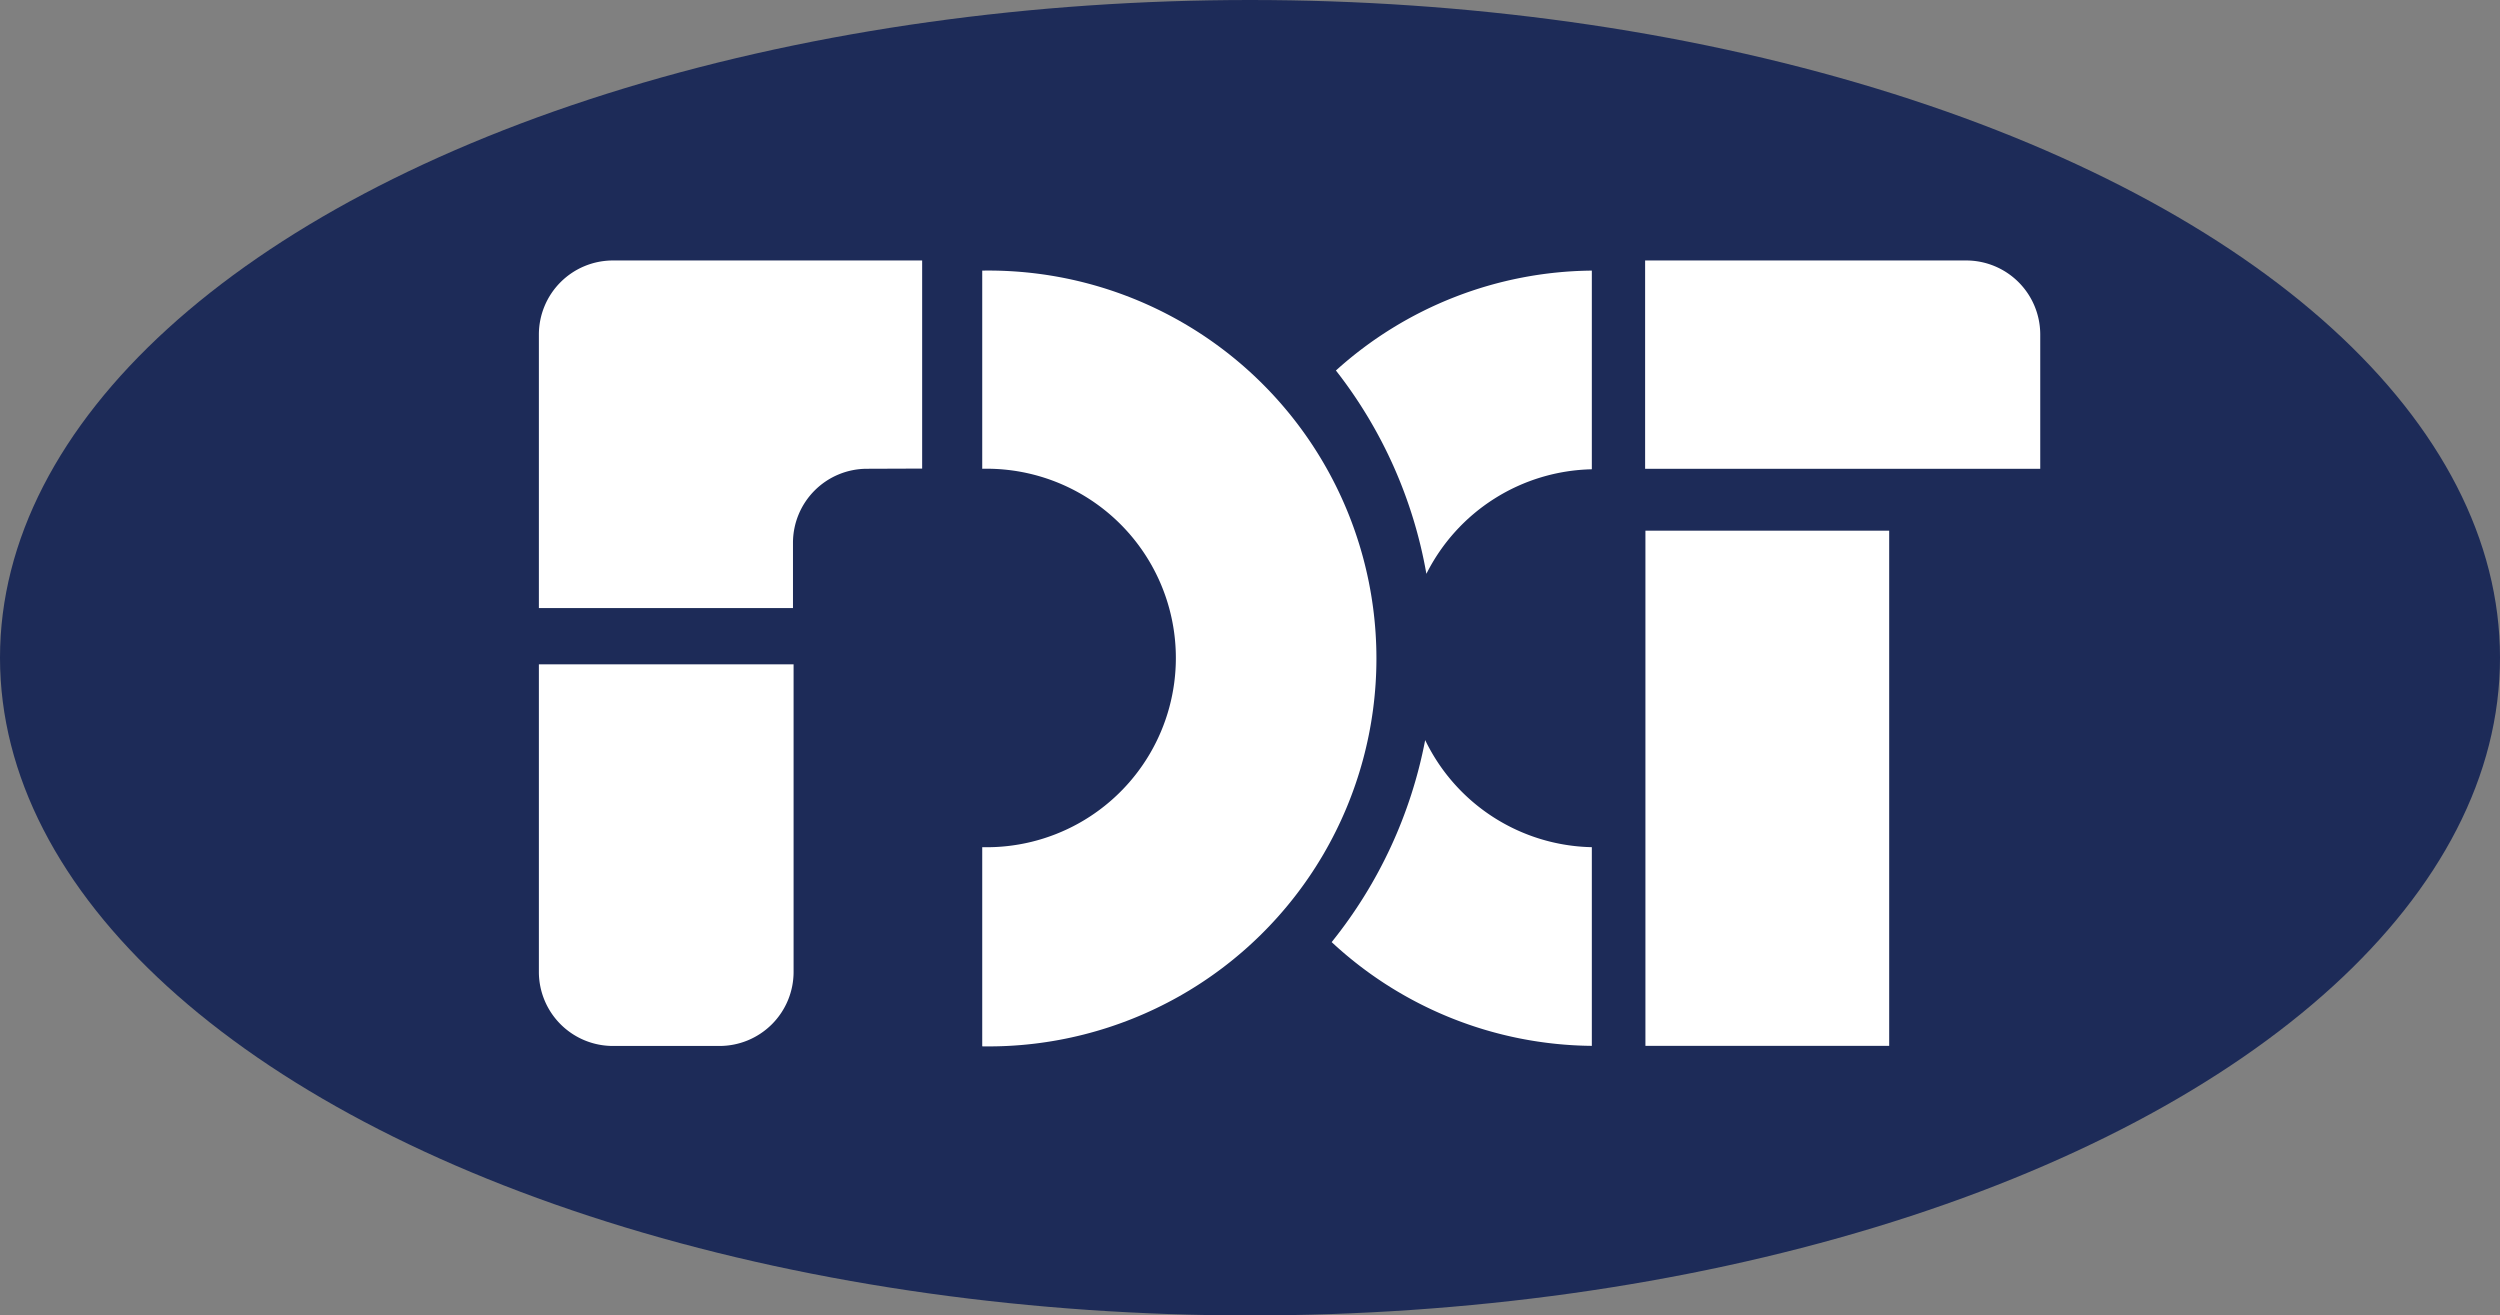
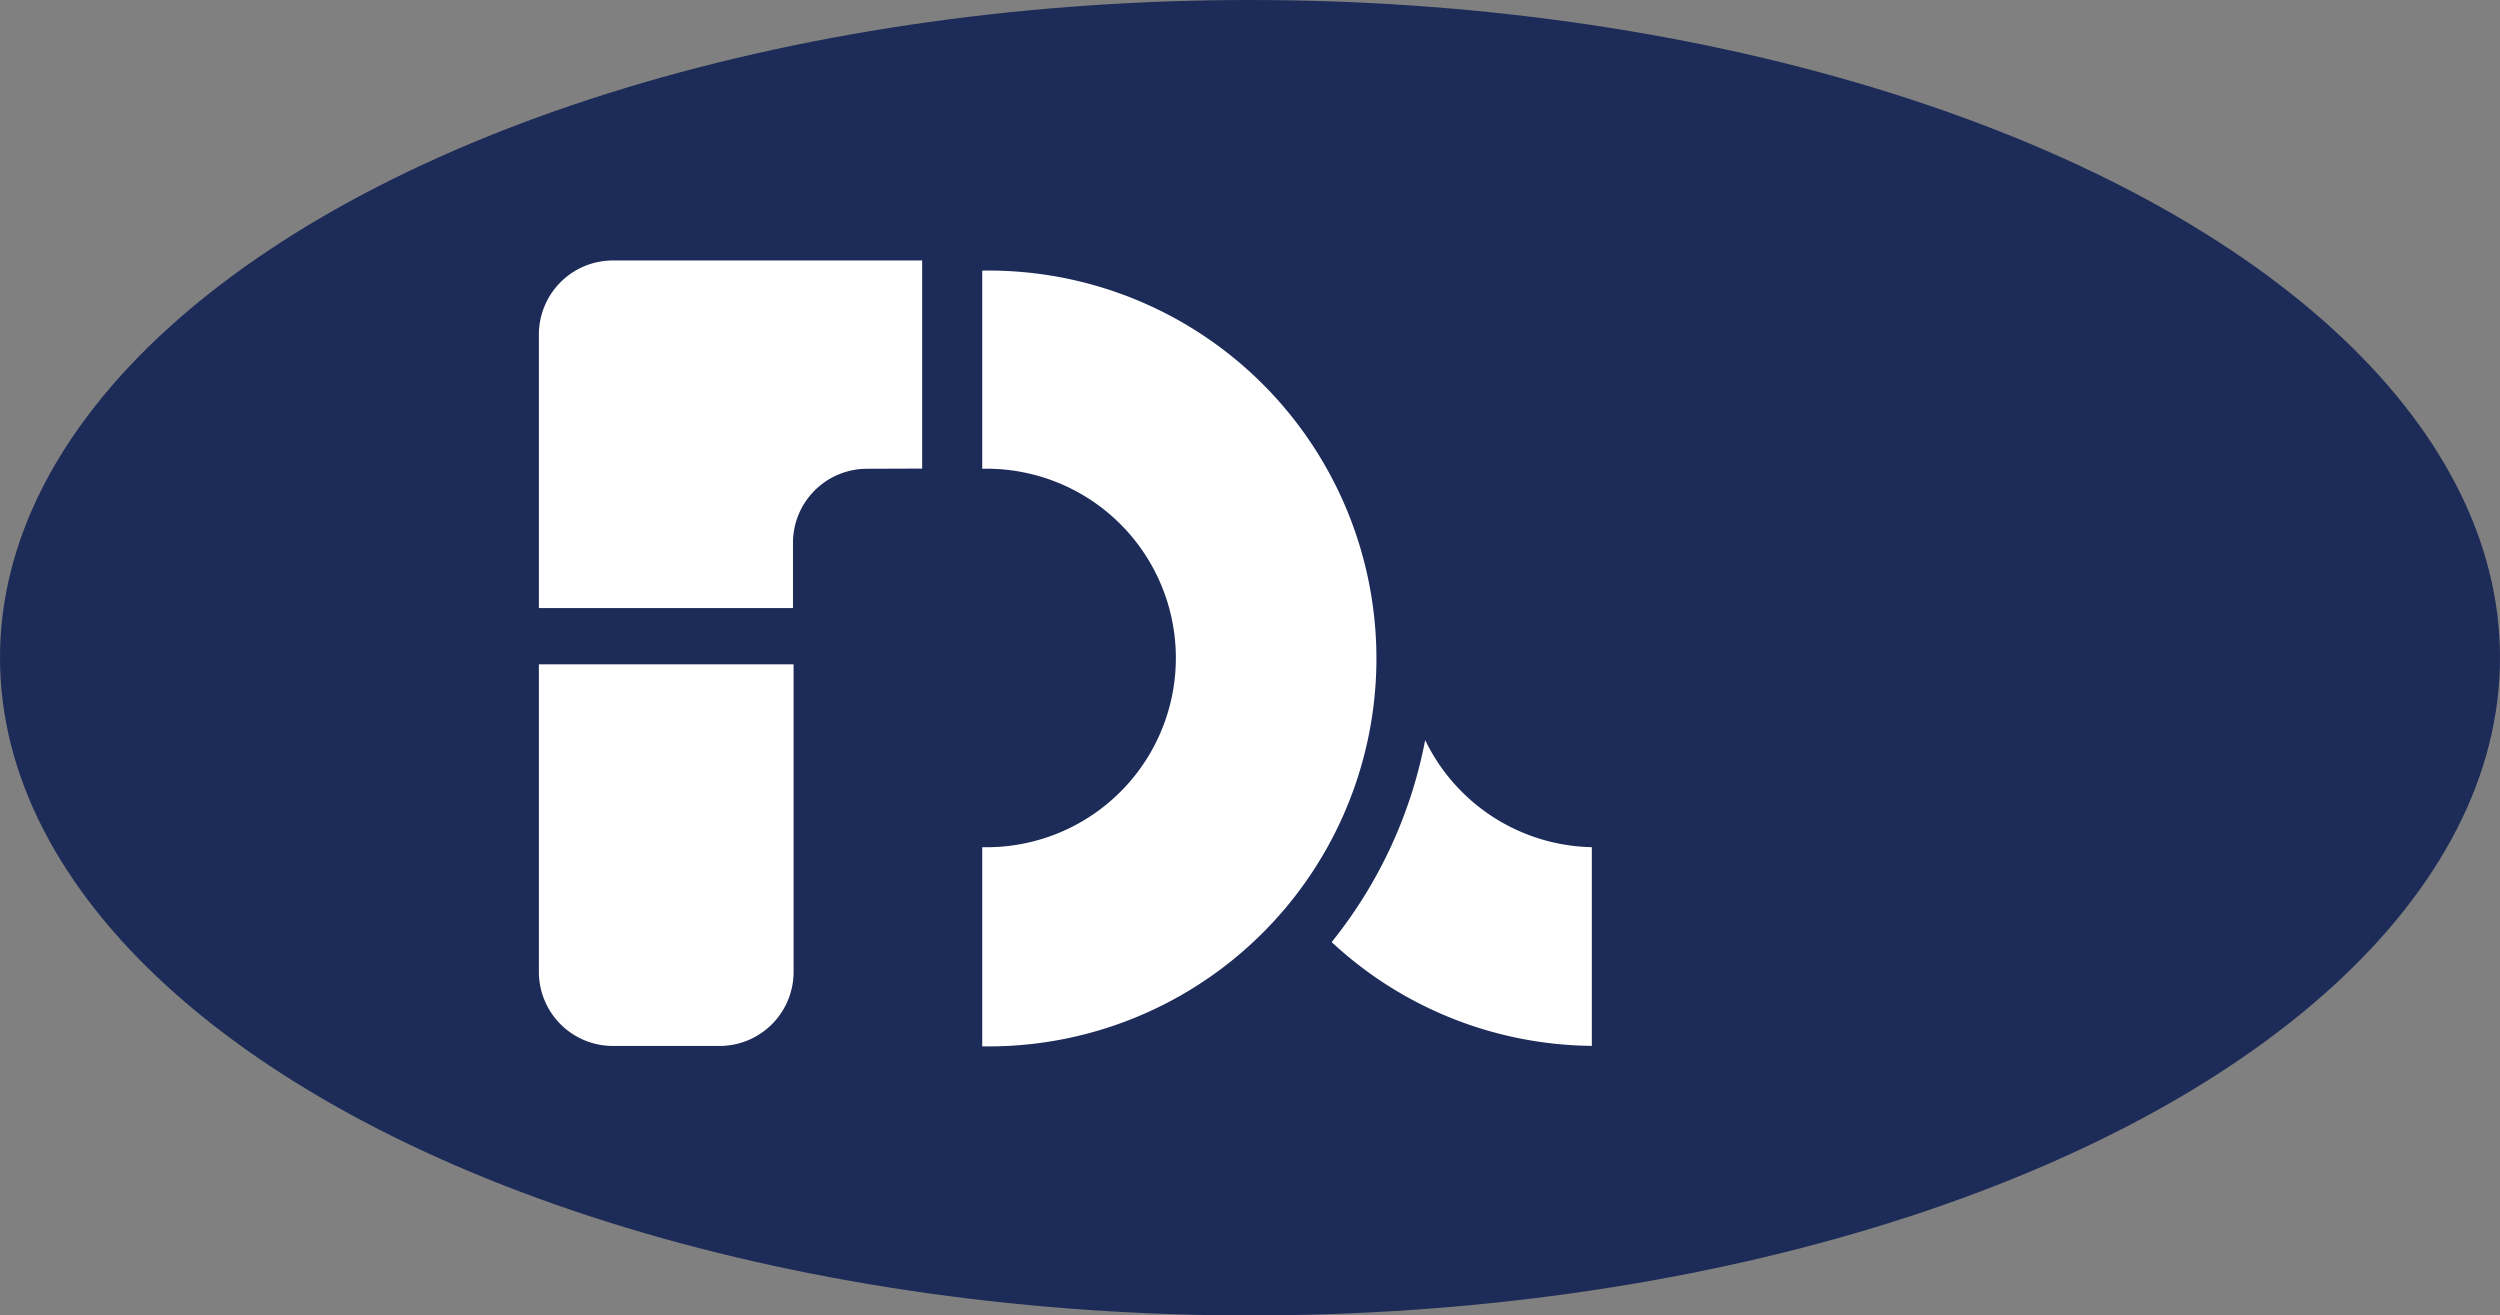
<svg xmlns="http://www.w3.org/2000/svg" id="图层_1" data-name="图层 1" viewBox="0 0 246.76 129.84">
  <rect x="0" y="0" width="246.76" height="129.84" fill="#808080" stroke="none" />
  <defs>
    <style>.cls-1{fill:#1d2b58;}.cls-2{fill:#fff;}</style>
  </defs>
  <ellipse class="cls-1" cx="123.38" cy="64.92" rx="123.38" ry="64.92" />
-   <path class="cls-2" d="M375.64,274.26v13.3h-39V267h31.66A7.31,7.31,0,0,1,375.64,274.26Z" transform="translate(-174.26 -241.29)" />
-   <rect class="cls-2" x="162.41" y="52.38" width="24.06" height="50.85" />
  <path class="cls-2" d="M331.38,324.91v19.61a38.18,38.18,0,0,1-25.68-10.24,45.4,45.4,0,0,0,9.23-19.94A18.68,18.68,0,0,0,331.38,324.91Z" transform="translate(-174.26 -241.29)" />
-   <path class="cls-2" d="M331.38,268v19.61a18.71,18.71,0,0,0-16.33,10.32,45.2,45.2,0,0,0-8.93-20.07A38.16,38.16,0,0,1,331.38,268Z" transform="translate(-174.26 -241.29)" />
  <path class="cls-2" d="M271.21,268a38.29,38.29,0,1,1,0,76.57V324.91a18.68,18.68,0,1,0,0-37.35Z" transform="translate(-174.26 -241.29)" />
  <path class="cls-2" d="M259.84,287.56a7.31,7.31,0,0,0-7.31,7.31v6.44H227.45v-27a7.31,7.31,0,0,1,7.31-7.31h30.52v20.54Z" transform="translate(-174.26 -241.29)" />
  <path class="cls-2" d="M252.59,306.86l0,30.36h0a7.31,7.31,0,0,1-7.31,7.31H234.76a7.31,7.31,0,0,1-7.31-7.31V306.86Z" transform="translate(-174.26 -241.29)" />
</svg>